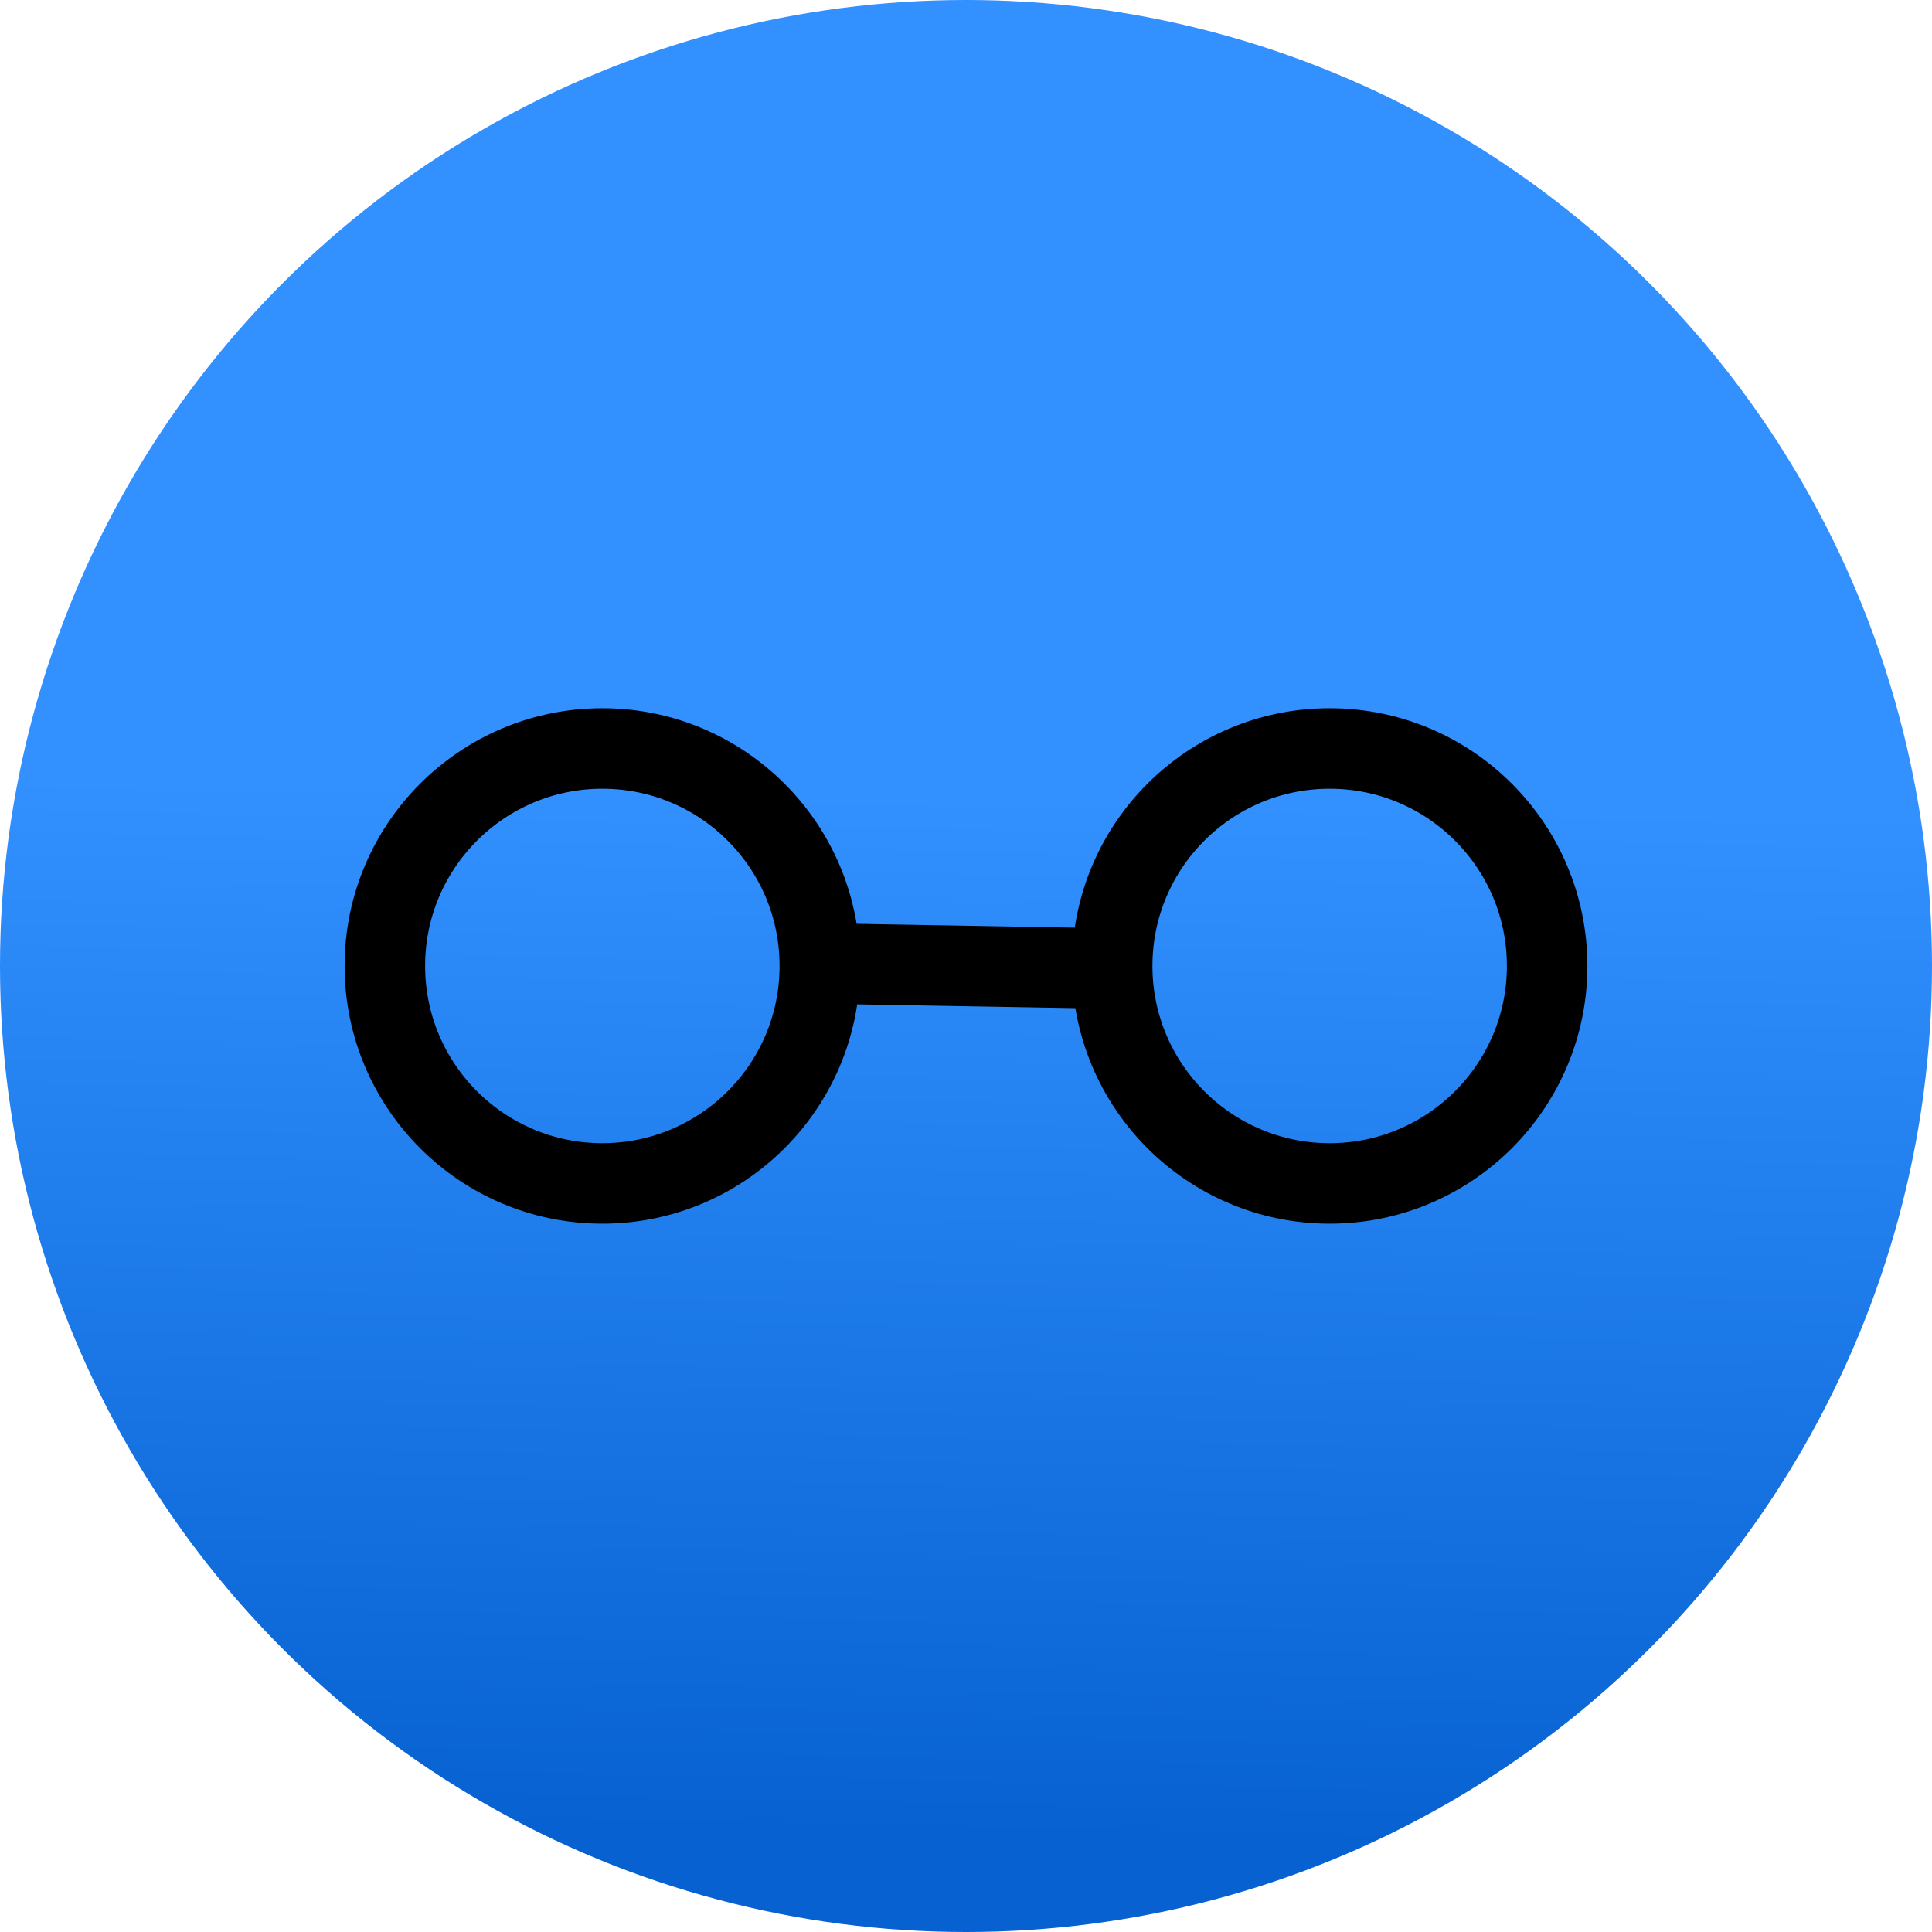
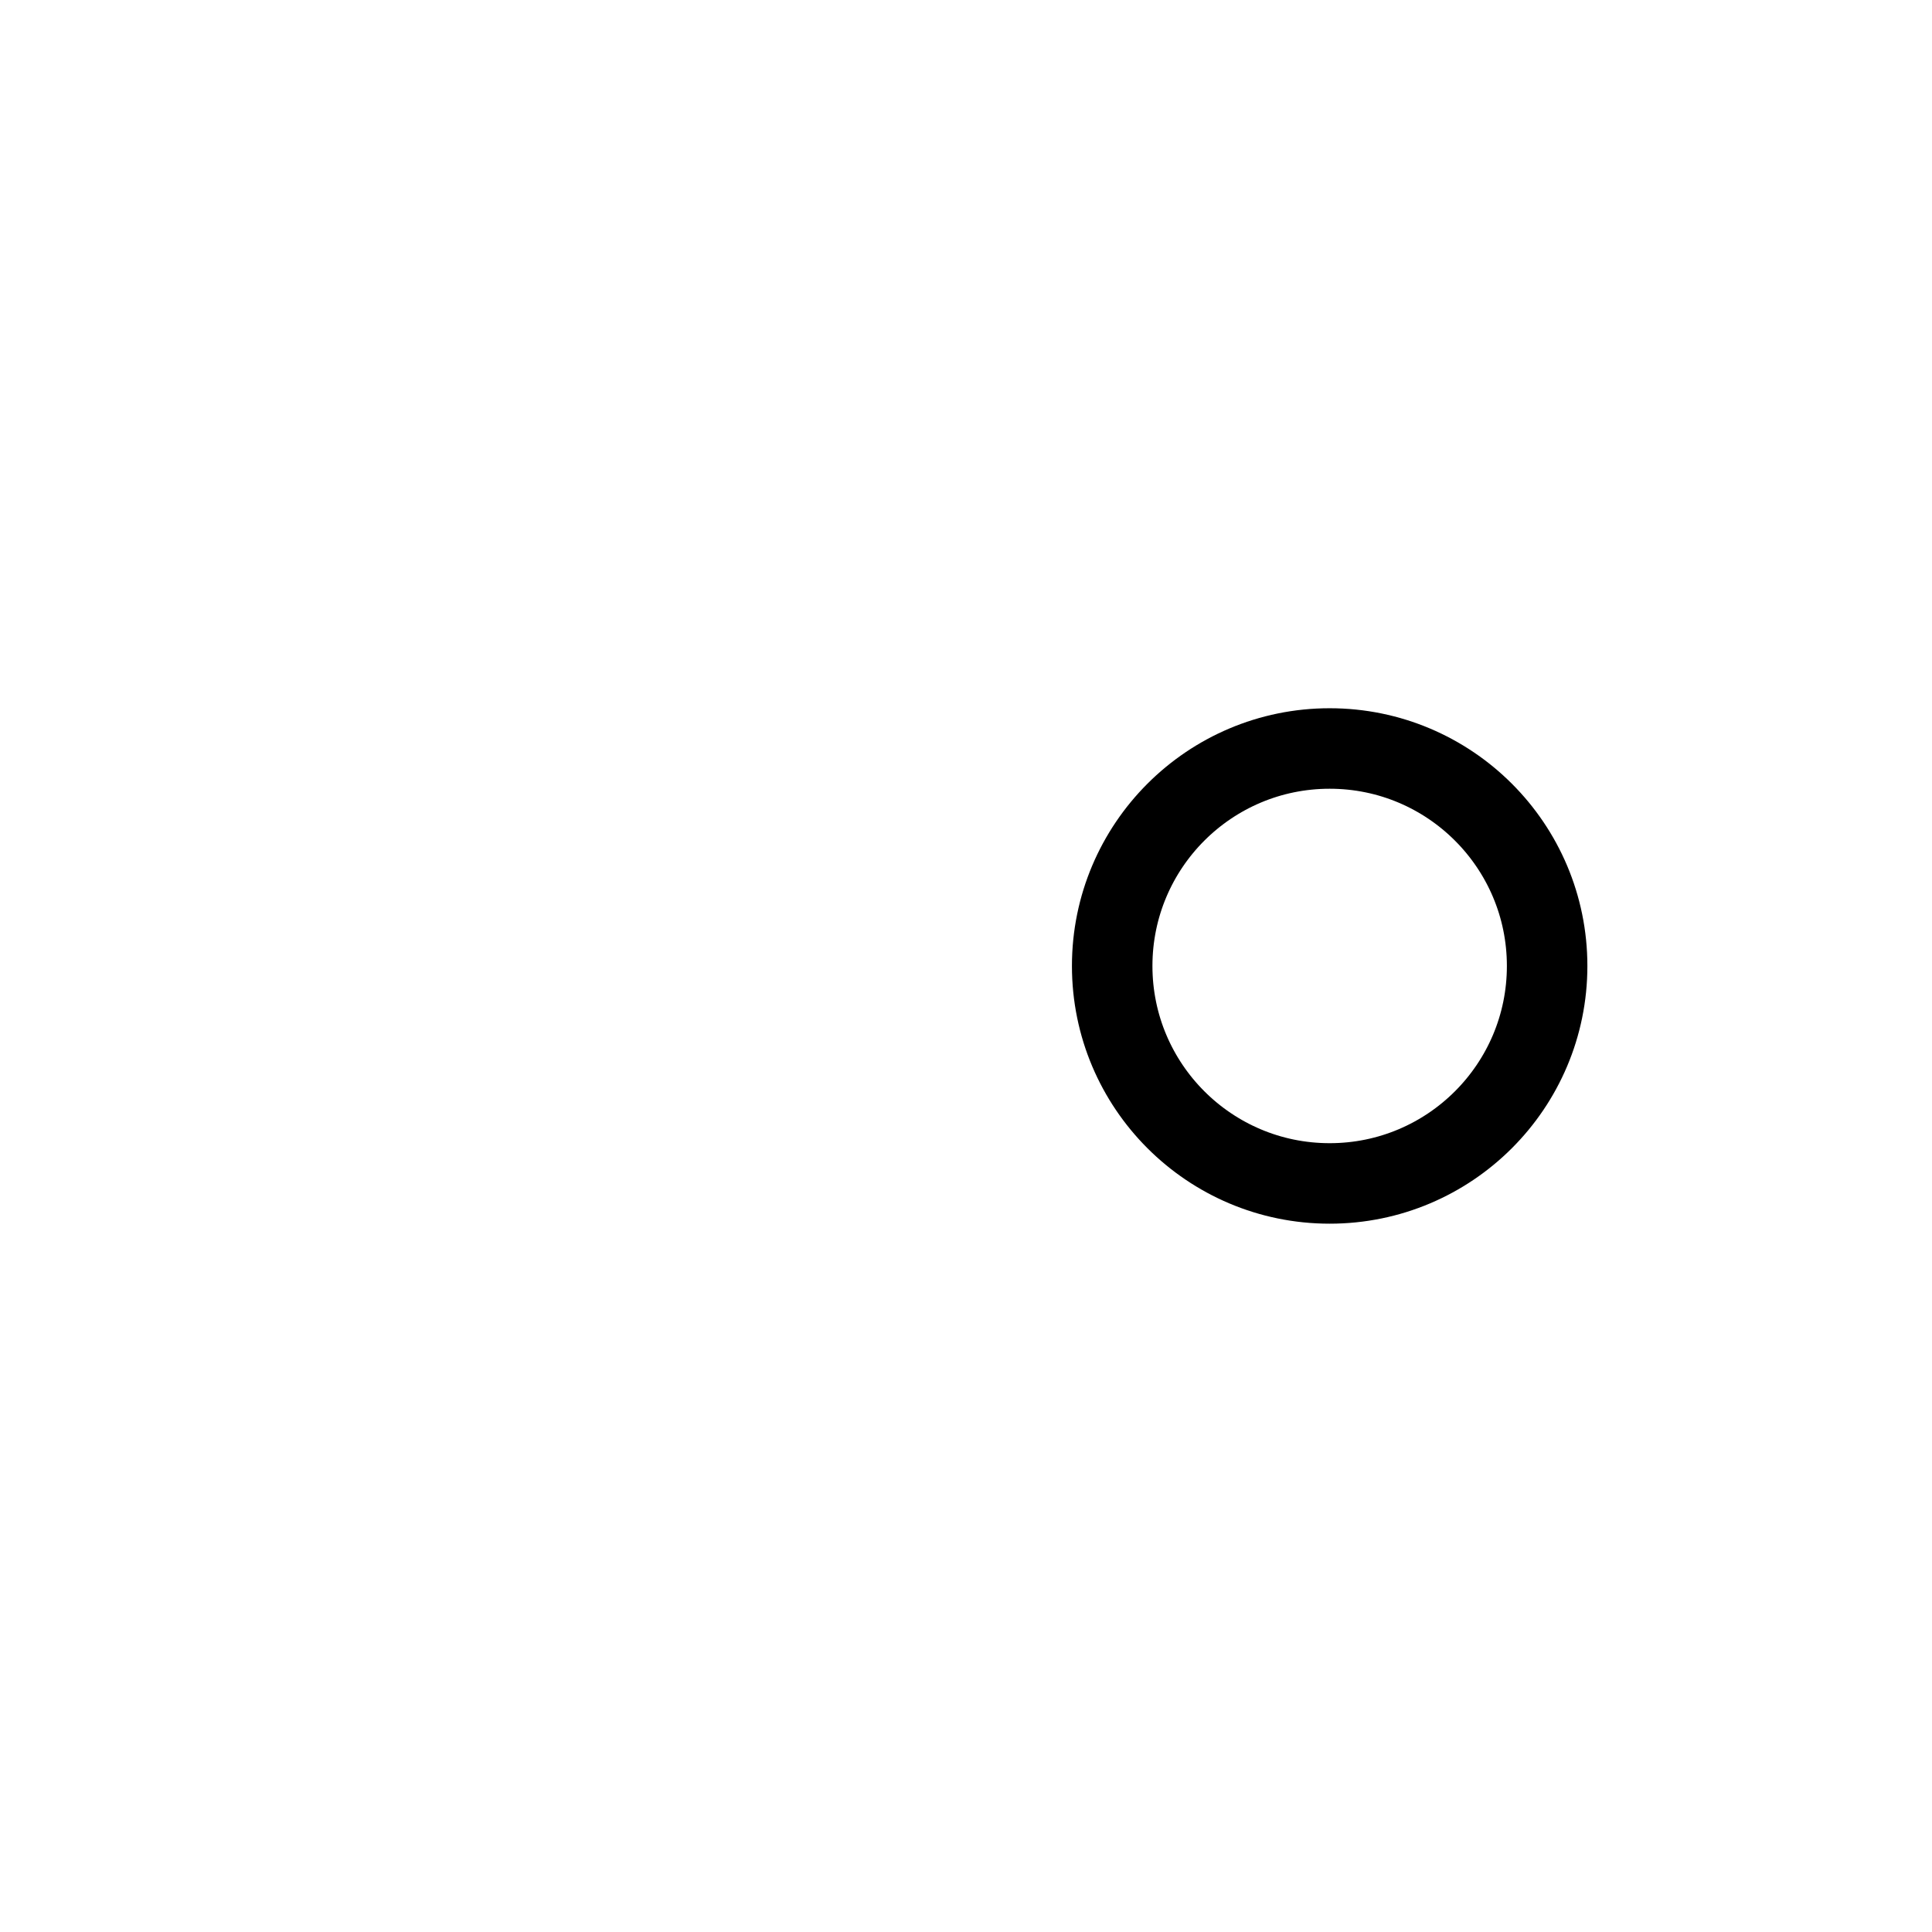
<svg xmlns="http://www.w3.org/2000/svg" width="48" height="48" viewBox="0 0 48 48">
  <defs>
    <linearGradient id="a" x1="0.583" y1="0.414" x2="0.572" y2="0.949" gradientUnits="objectBoundingBox">
      <stop offset="0" stop-color="#3291ff" />
      <stop offset="1" stop-color="#0761d1" />
    </linearGradient>
  </defs>
  <g transform="translate(-104 -1861)">
-     <circle cx="24" cy="24" r="24" transform="translate(104 1861)" fill="url(#a)" />
    <g transform="translate(-805.063 2189.52)">
-       <circle cx="5.403" cy="5.403" r="5.403" transform="translate(918.625 -309.924)" fill="none" stroke="#000" stroke-linecap="round" stroke-linejoin="round" stroke-miterlimit="10" stroke-width="2" />
      <circle cx="5.403" cy="5.403" r="5.403" transform="translate(936.695 -309.924)" fill="none" stroke="#000" stroke-linecap="round" stroke-linejoin="round" stroke-miterlimit="10" stroke-width="2" />
-       <path d="M0,0,4.367,4.367" transform="translate(929.976 -304.574) rotate(-44)" fill="none" stroke="#000" stroke-linecap="round" stroke-linejoin="round" stroke-miterlimit="10" stroke-width="2" />
    </g>
  </g>
</svg>